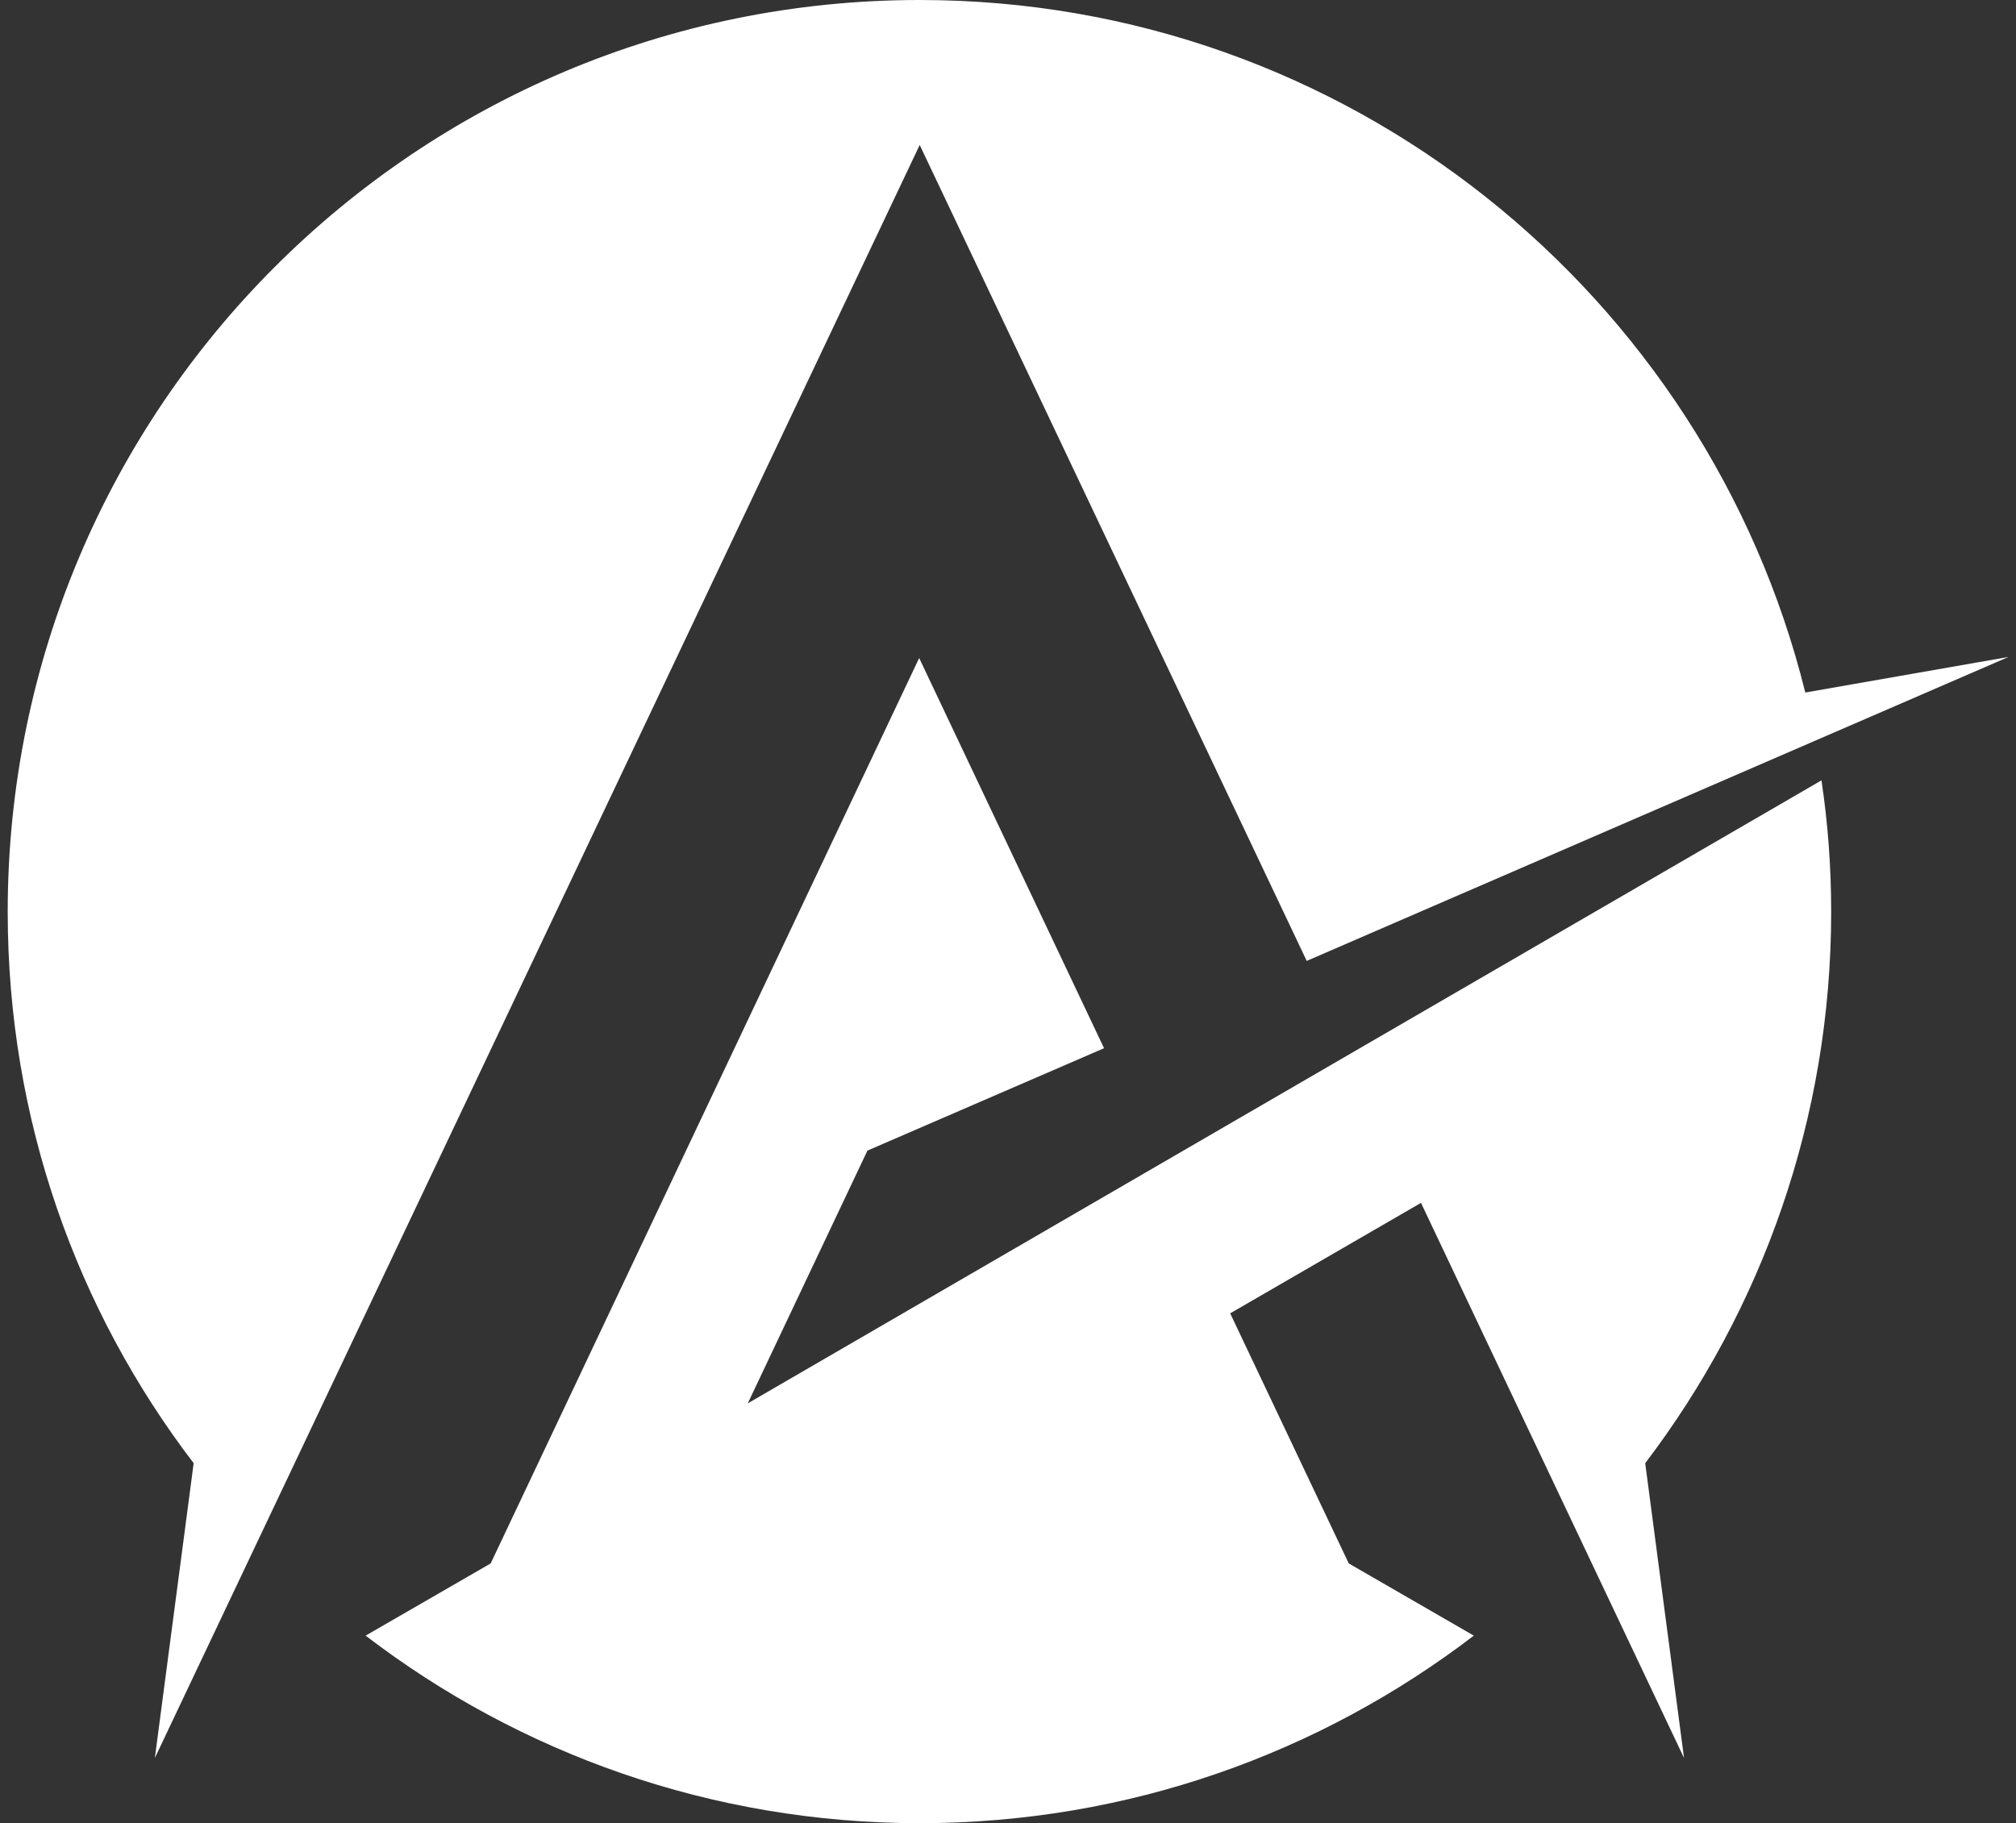
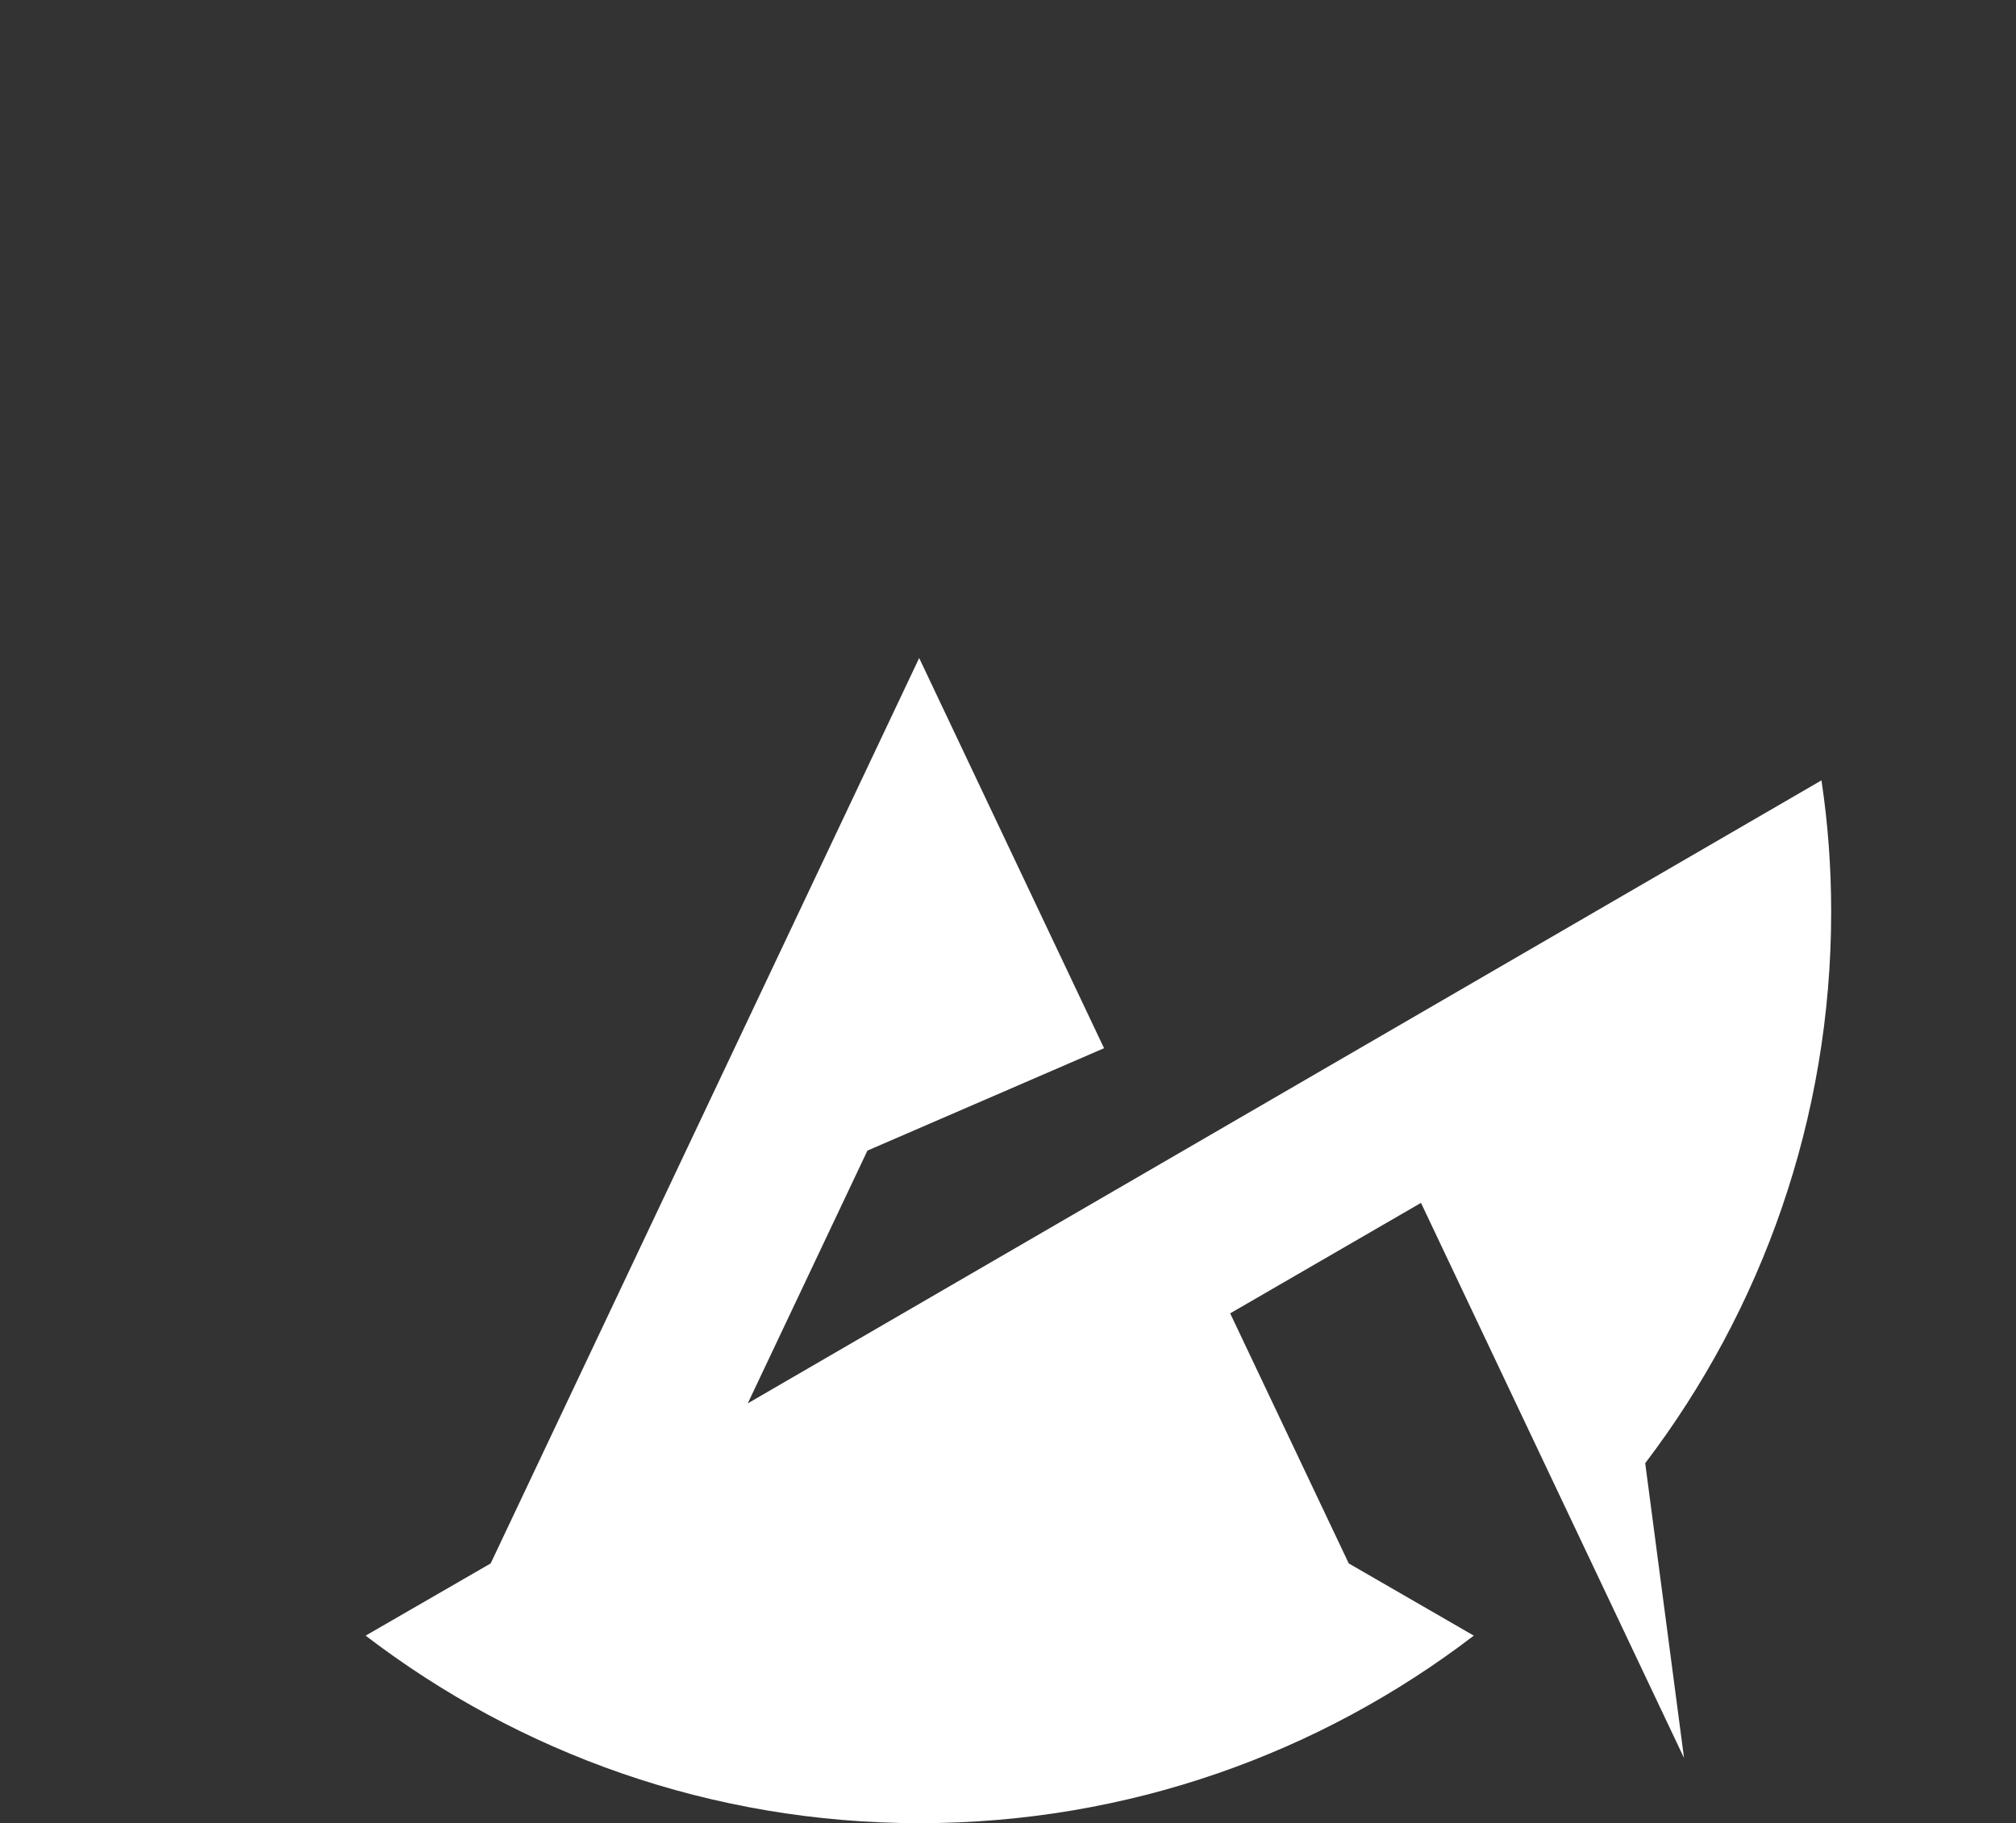
<svg xmlns="http://www.w3.org/2000/svg" width="178" height="161" viewBox="0 0 178 161" fill="none">
  <rect x="0" y="0" width="178" height="161" fill="#333333" stroke="none" />
-   <path d="M13.673 155.241L81.204 12.802L115.375 84.855L177.338 58.013L159.396 61.154C150.687 26.032 118.992 0 81.204 0C36.707 0 0.681 36.026 0.681 80.524C0.681 98.846 6.772 115.693 17.099 129.209L13.673 155.241Z" fill="white" />
  <path d="M66.023 123.926L76.589 101.606L97.481 92.564L81.157 58.108L43.323 138.061L32.282 144.438C45.845 154.813 62.787 160.999 81.205 160.999C99.623 160.999 116.565 154.813 130.128 144.438L119.087 138.061L108.617 115.978L125.464 106.222L148.689 155.241L145.262 129.209C155.542 115.693 161.681 98.798 161.681 80.523C161.681 76.573 161.396 72.718 160.824 68.911L66.023 123.926Z" fill="white" />
</svg>